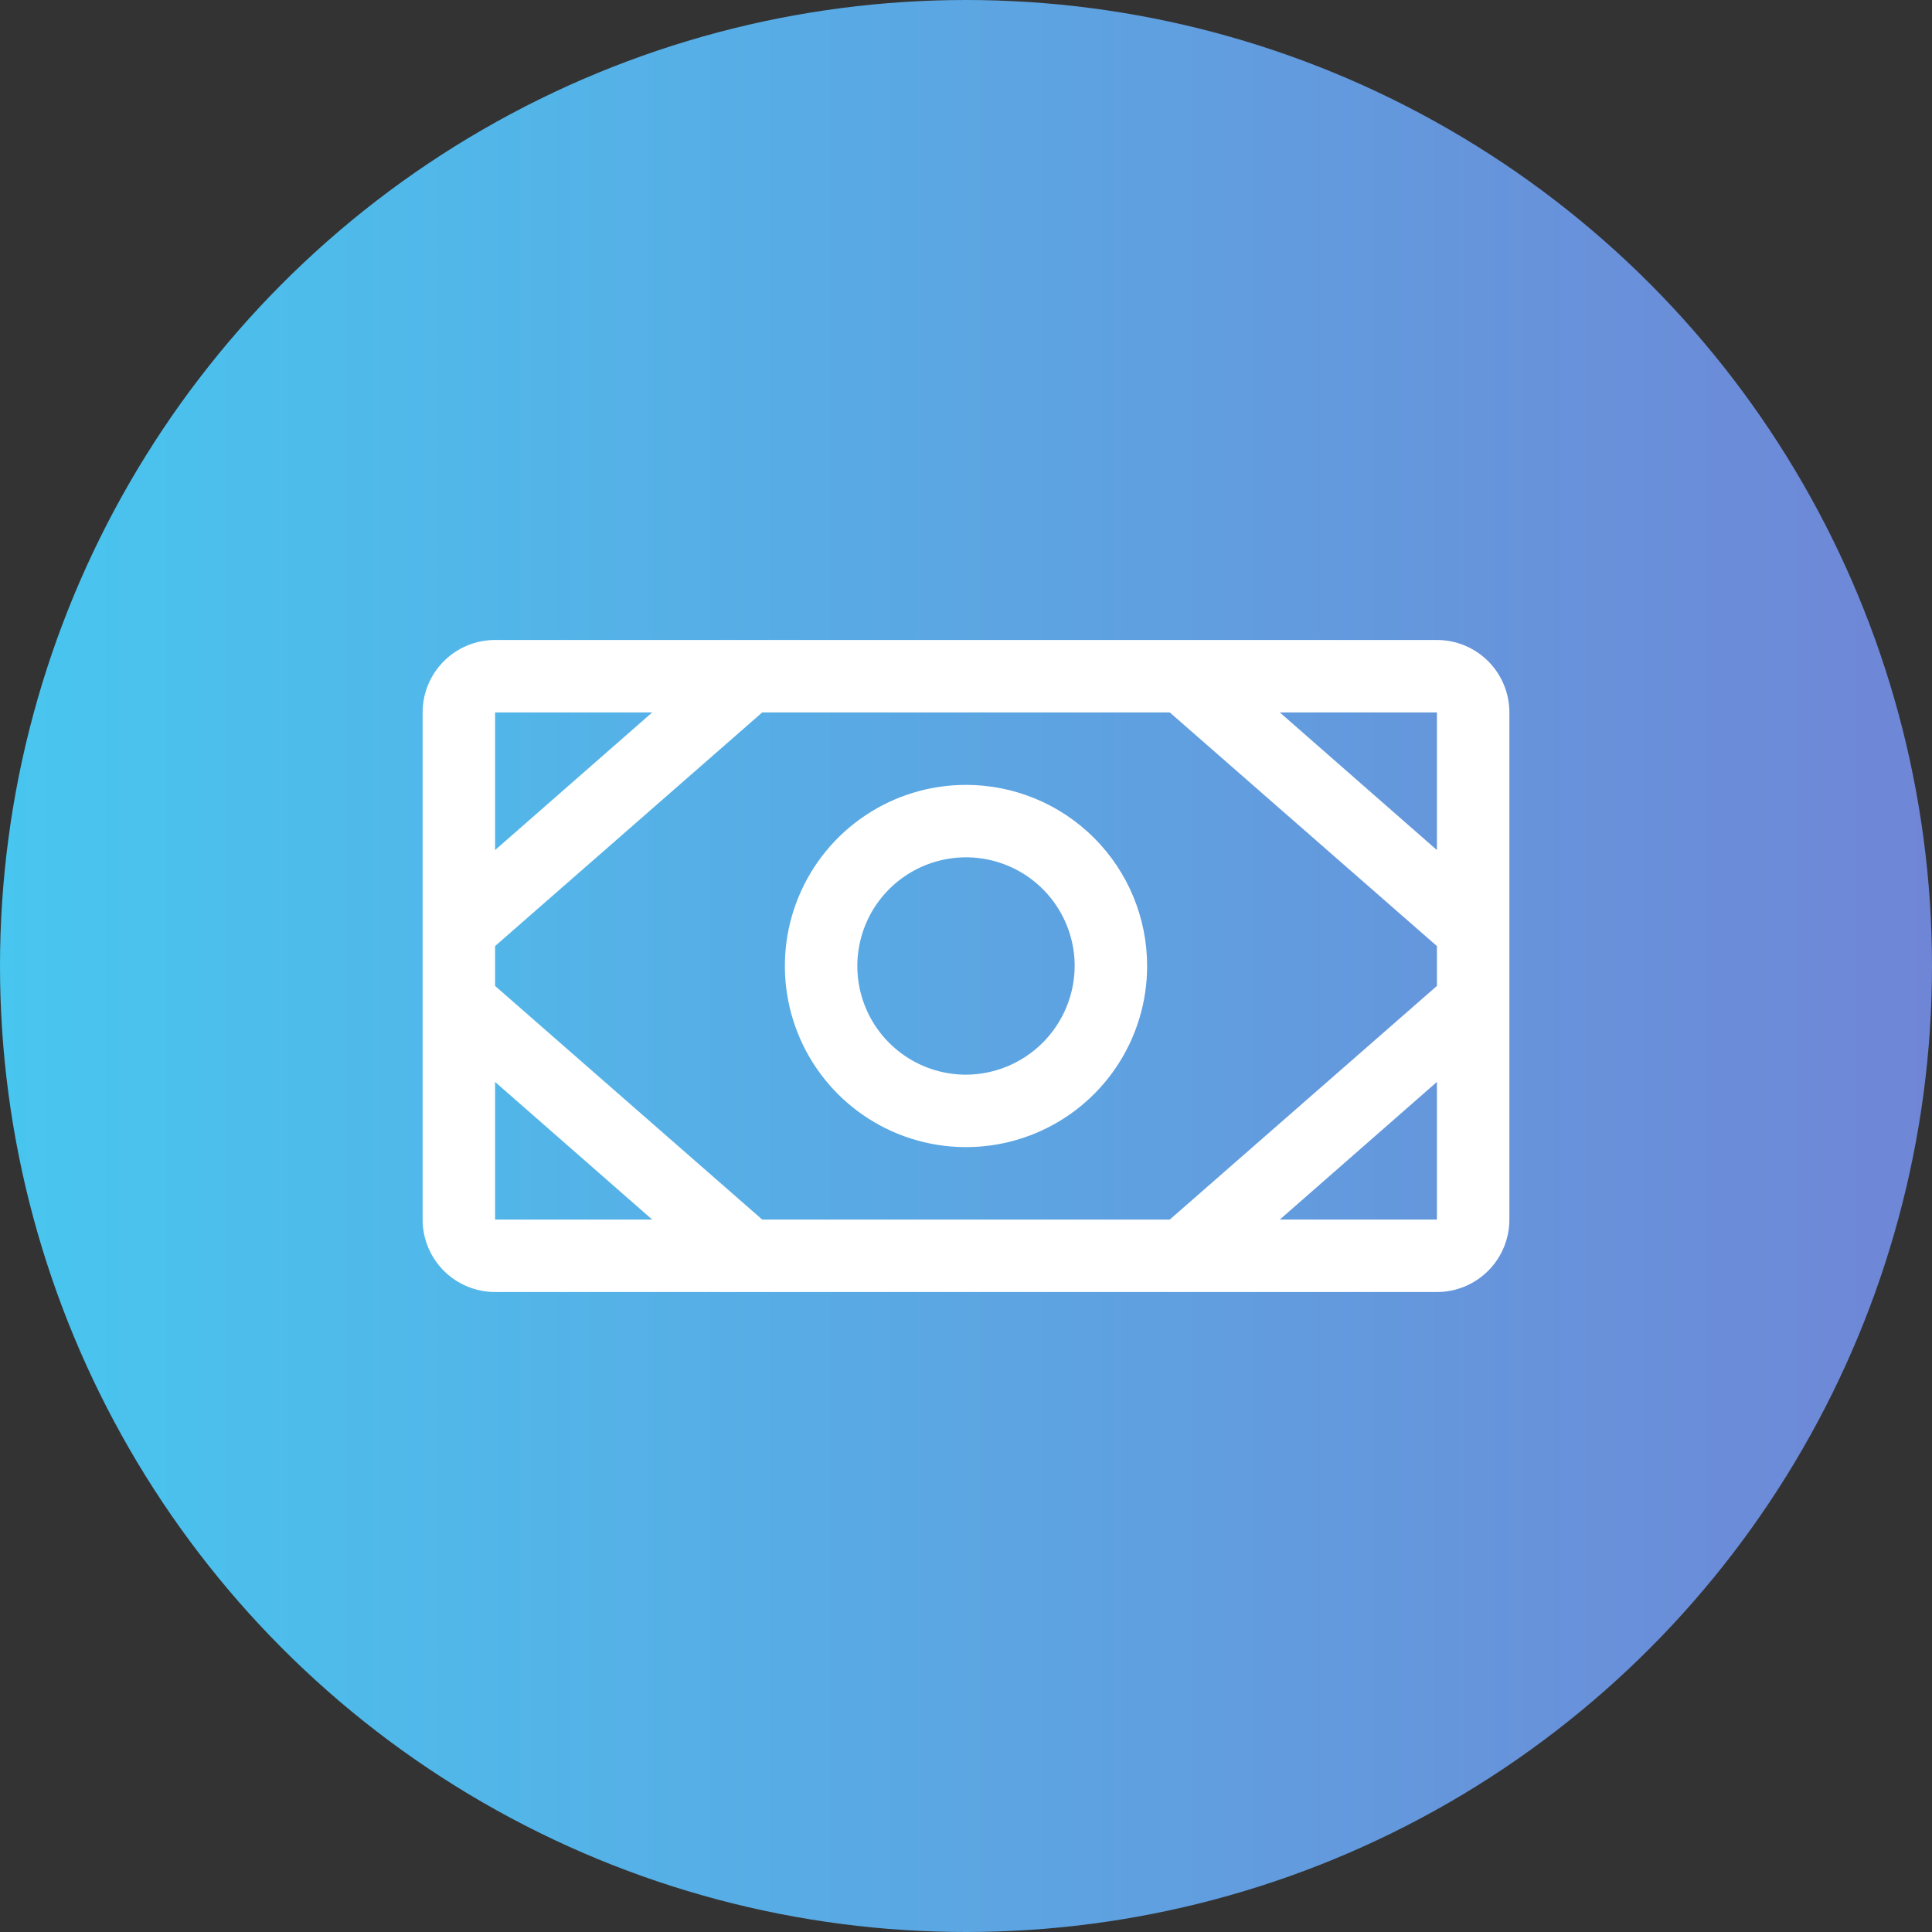
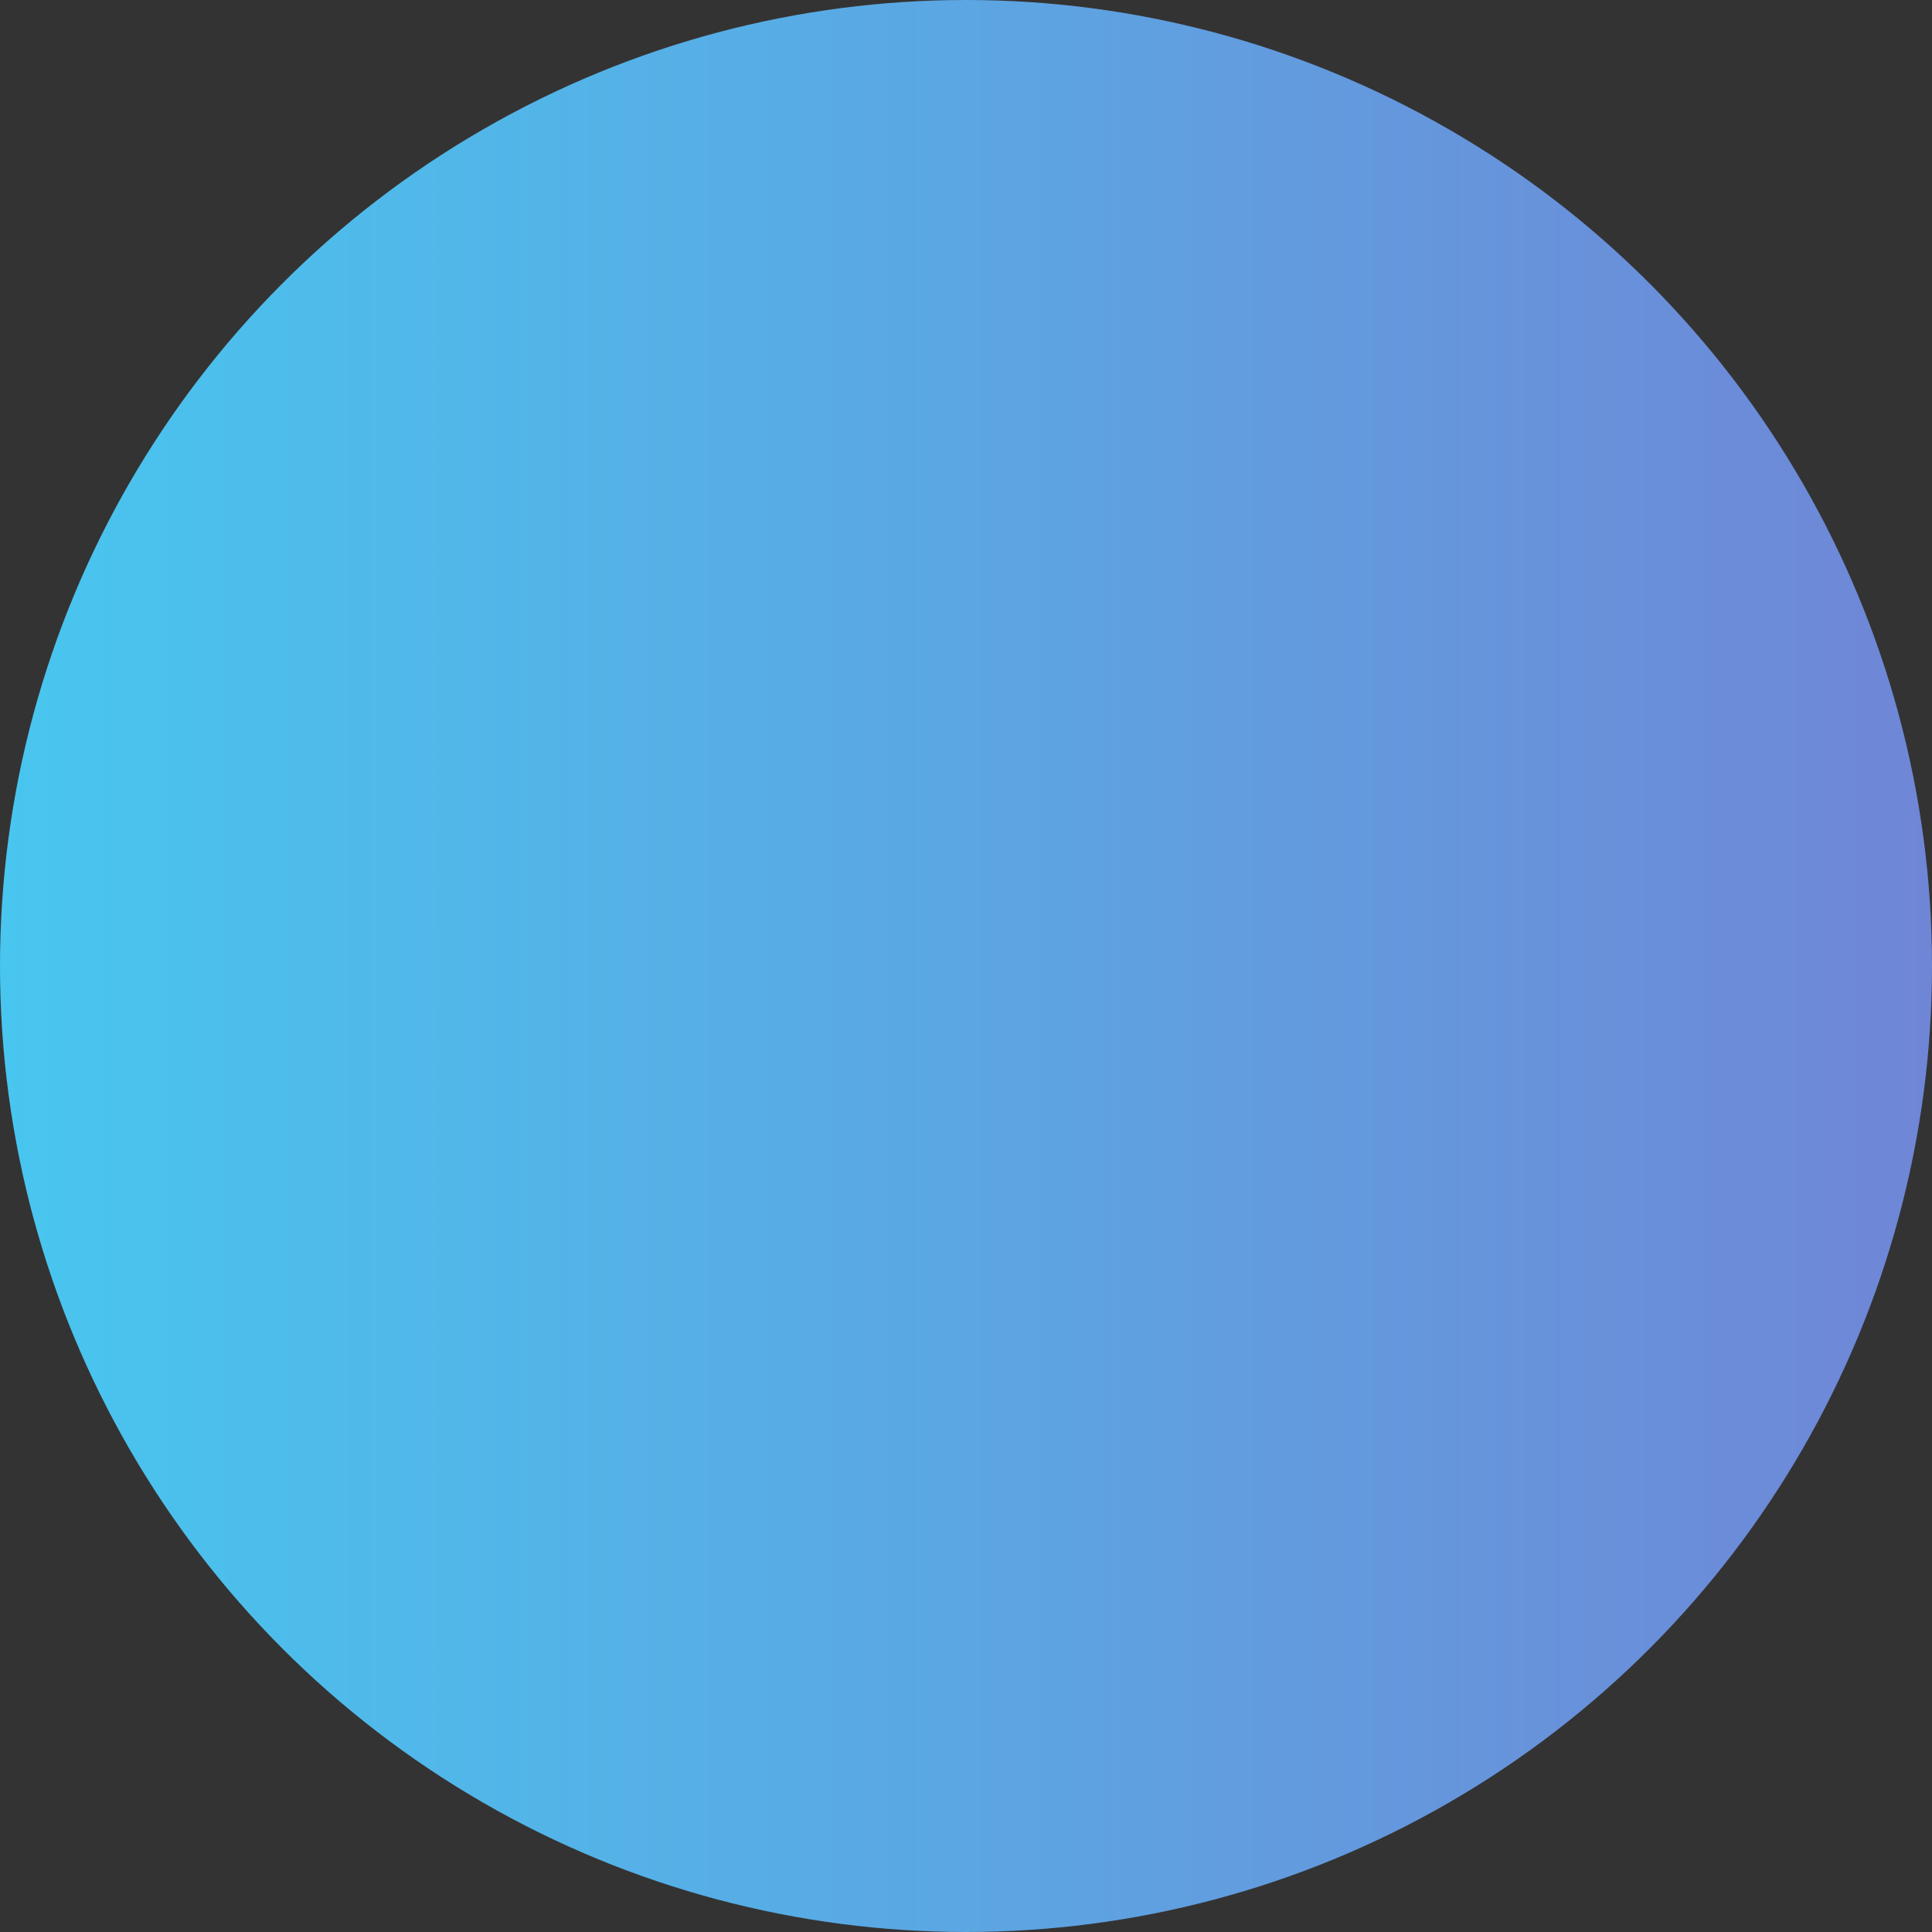
<svg xmlns="http://www.w3.org/2000/svg" width="167" height="167" viewBox="0 0 167 167" fill="none">
  <rect x="0" y="0" width="167" height="167" fill="#333333" stroke="none" />
  <circle cx="83.5" cy="83.5" r="83.5" fill="url(#paint0_linear_37_32)" />
-   <path d="M124.206 55.319H42.794C41.133 55.319 39.54 55.978 38.365 57.153C37.191 58.327 36.531 59.92 36.531 61.581V105.419C36.531 107.08 37.191 108.672 38.365 109.847C39.54 111.021 41.133 111.681 42.794 111.681H124.206C125.867 111.681 127.46 111.021 128.634 109.847C129.809 108.672 130.469 107.08 130.469 105.419V61.581C130.469 59.92 129.809 58.327 128.634 57.153C127.46 55.978 125.867 55.319 124.206 55.319V55.319ZM65.887 105.419L42.794 85.222V81.778L65.887 61.581H101.113L124.206 81.778V85.222L101.113 105.419H65.887ZM124.206 73.48L110.624 61.581H124.206V73.48ZM56.376 61.581L42.794 73.48V61.581H56.376ZM42.794 93.52L56.376 105.419H42.794V93.52ZM124.206 105.419H110.624L124.206 93.52V105.419ZM83.5 67.844C80.403 67.844 77.376 68.762 74.802 70.482C72.227 72.203 70.221 74.648 69.035 77.508C67.85 80.369 67.54 83.517 68.145 86.554C68.749 89.591 70.24 92.381 72.429 94.57C74.619 96.76 77.409 98.251 80.446 98.855C83.483 99.459 86.631 99.149 89.491 97.964C92.352 96.779 94.797 94.773 96.518 92.198C98.238 89.623 99.156 86.596 99.156 83.5C99.156 79.348 97.507 75.365 94.571 72.429C91.635 69.493 87.652 67.844 83.5 67.844ZM83.5 92.894C81.642 92.894 79.826 92.343 78.281 91.311C76.736 90.278 75.532 88.811 74.821 87.095C74.11 85.378 73.924 83.489 74.287 81.667C74.649 79.845 75.544 78.171 76.858 76.858C78.171 75.544 79.845 74.649 81.667 74.287C83.49 73.924 85.378 74.11 87.095 74.821C88.811 75.532 90.278 76.736 91.311 78.281C92.343 79.826 92.894 81.642 92.894 83.5C92.883 85.988 91.89 88.371 90.131 90.131C88.372 91.89 85.988 92.883 83.5 92.894Z" fill="white" />
  <defs>
    <linearGradient id="paint0_linear_37_32" x1="0" y1="83.5" x2="167" y2="83.5" gradientUnits="userSpaceOnUse">
      <stop stop-color="#48C6EF" />
      <stop offset="1" stop-color="#6F86D6" />
    </linearGradient>
  </defs>
</svg>